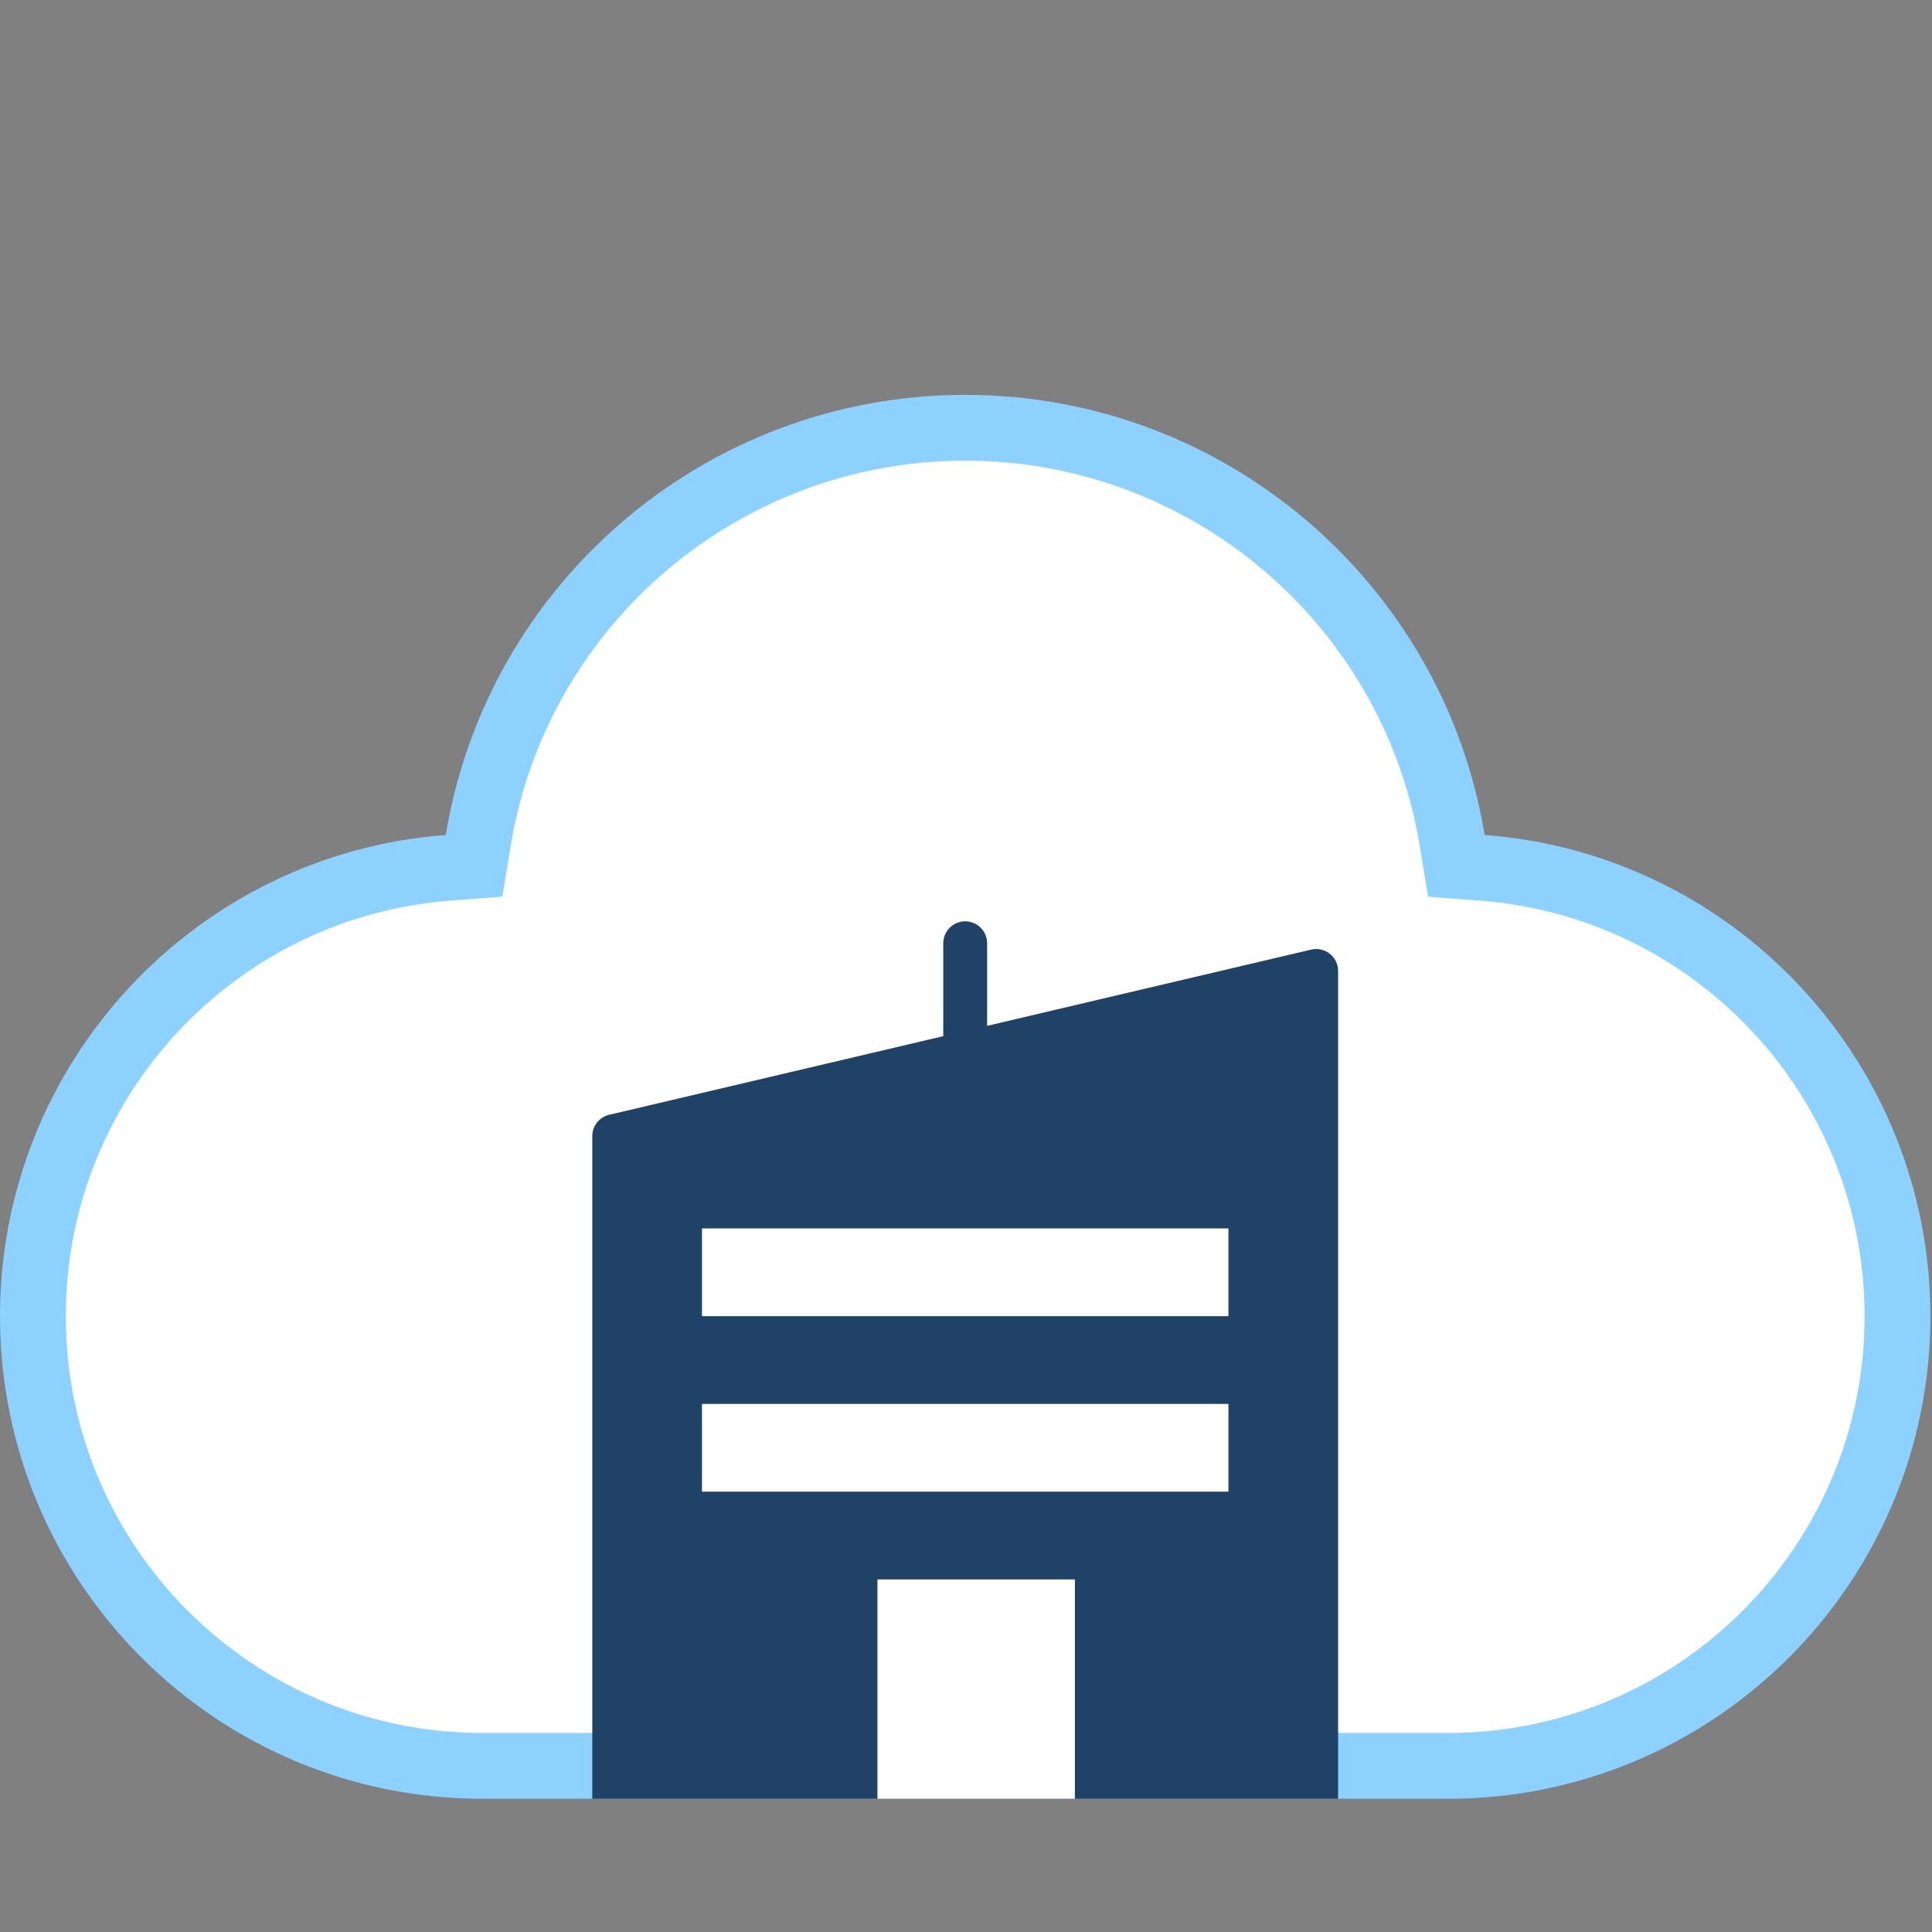
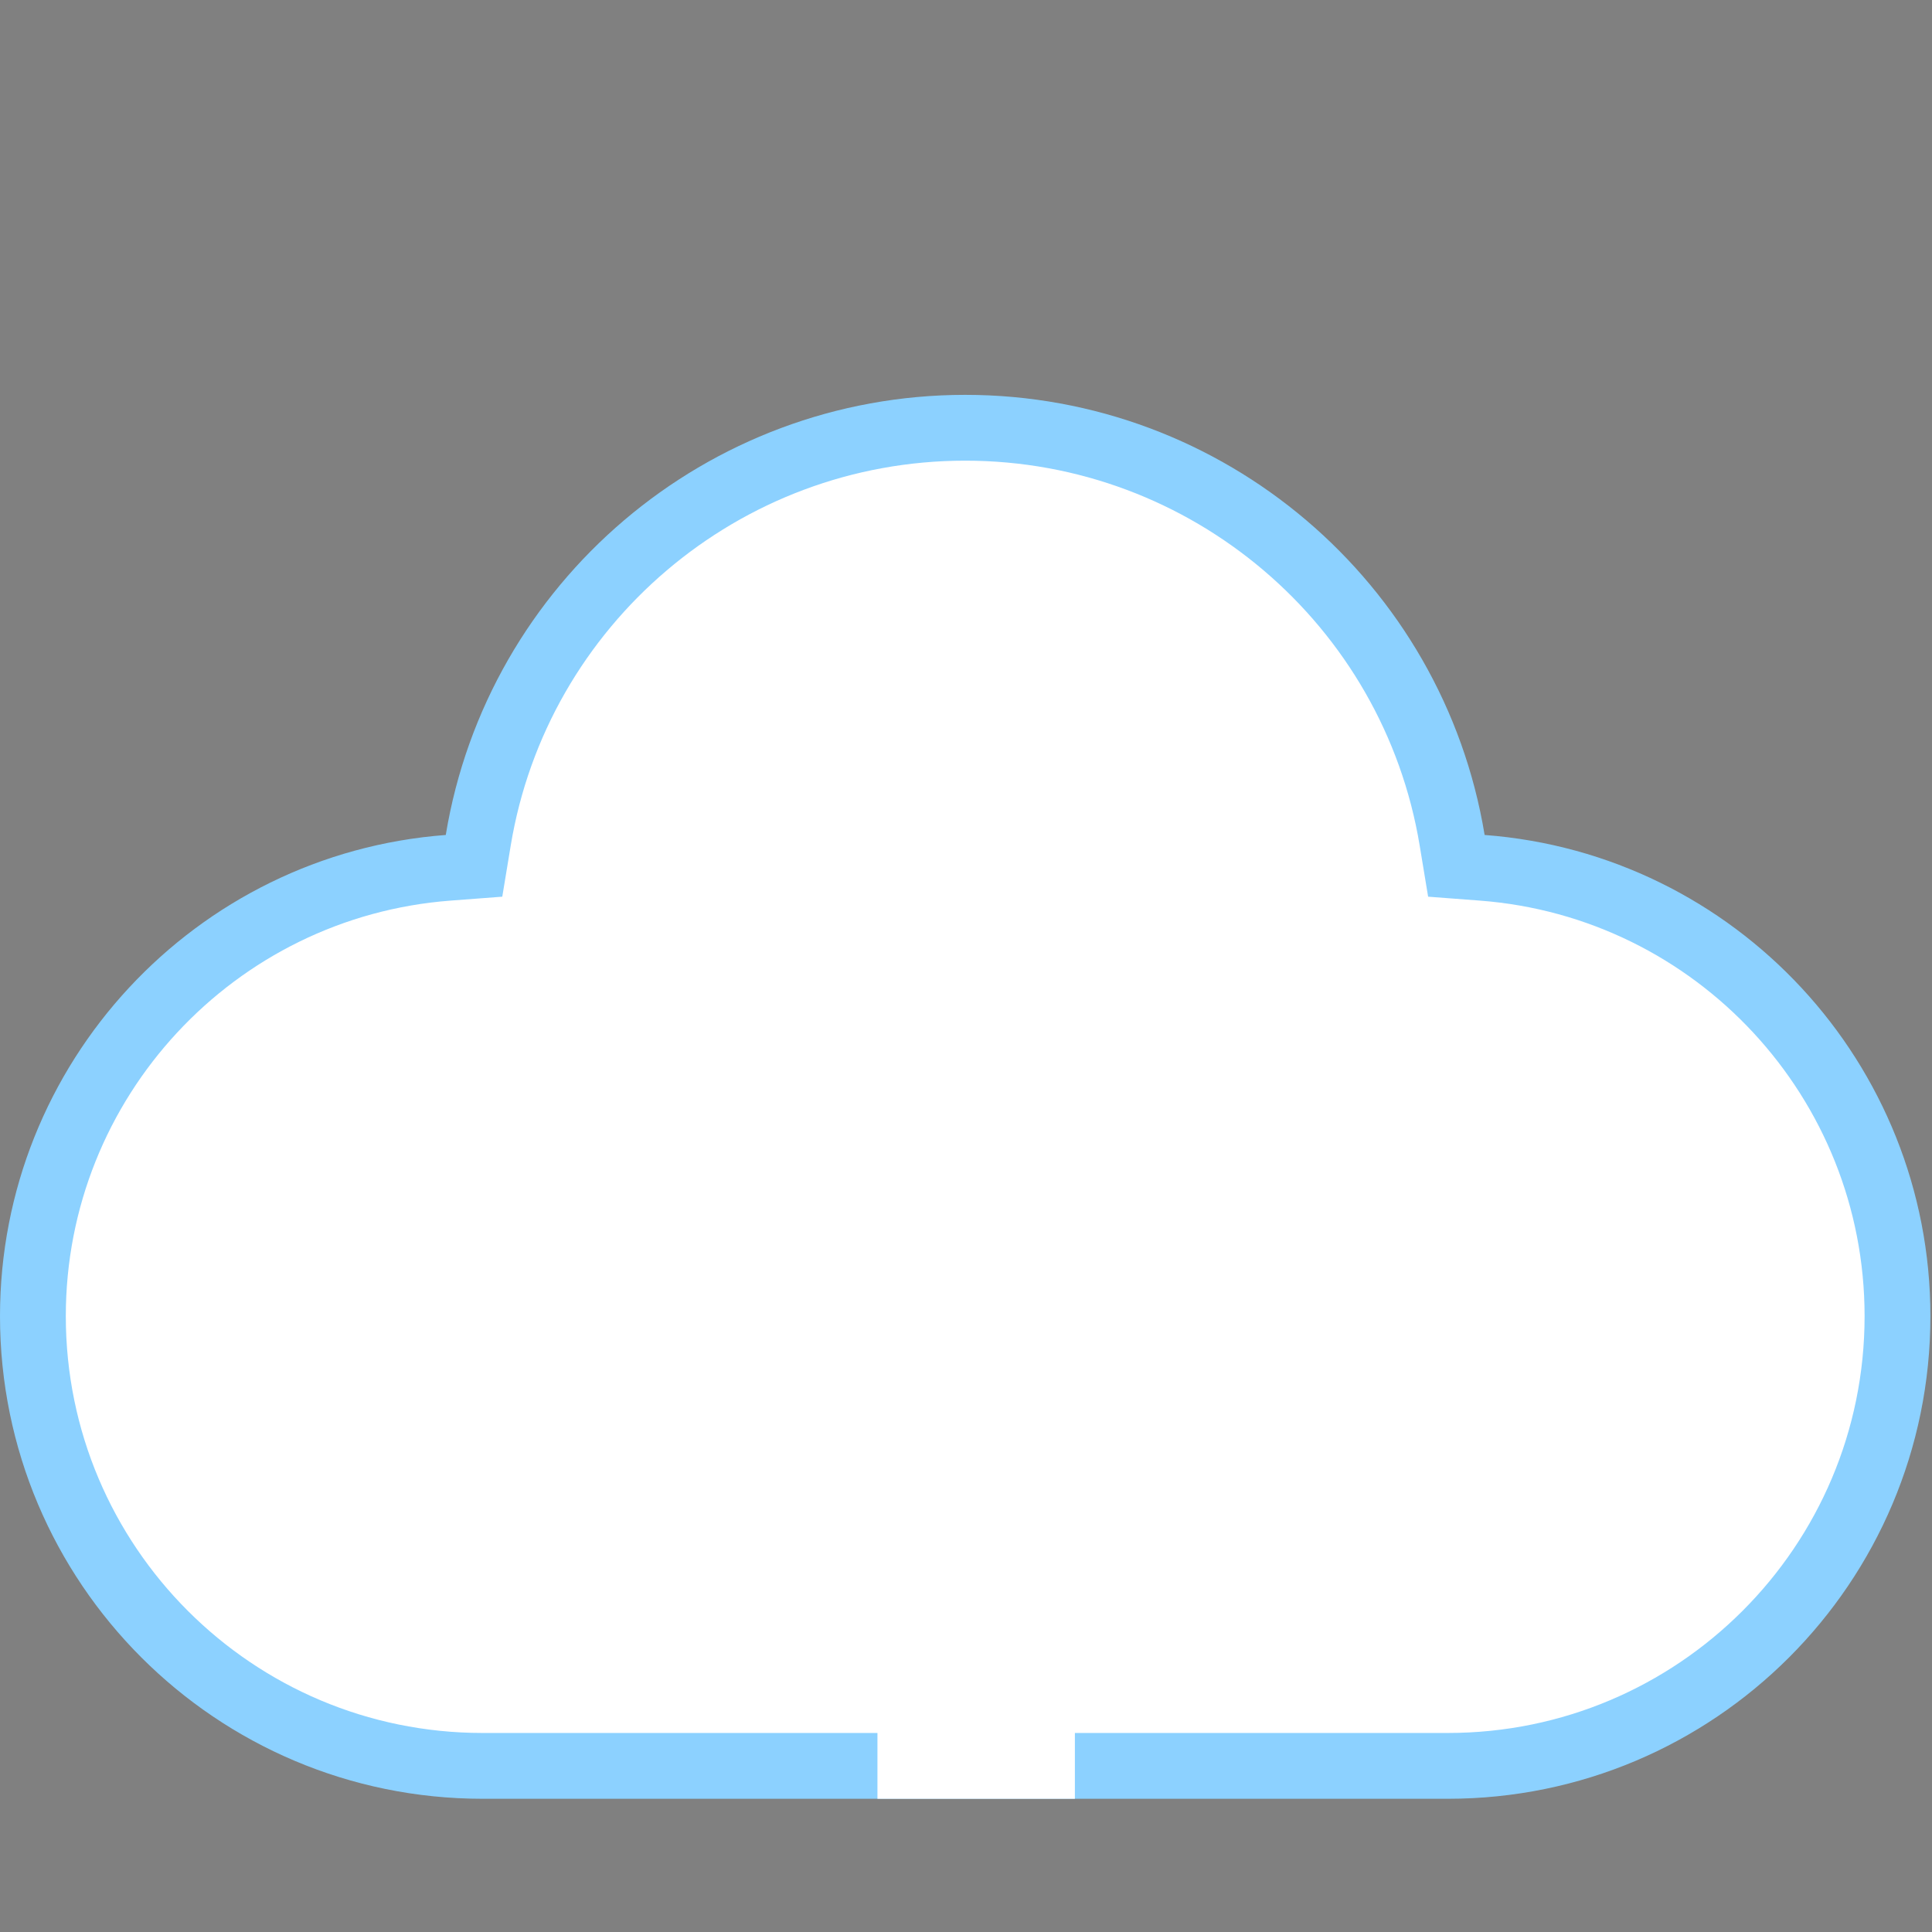
<svg xmlns="http://www.w3.org/2000/svg" width="100%" height="100%" viewBox="0 0 367 367" version="1.1" xml:space="preserve" style="fill-rule:evenodd;clip-rule:evenodd;">
  <rect x="0" y="0" width="367" height="367" fill="#808080" stroke="none" />
  <g transform="matrix(4.167,0,0,4.167,0,0)">
    <g>
      <path d="M67.566,39.559L66.391,39.47L66.199,38.307C64.419,27.522 55.052,19.5 44,19.5C32.948,19.5 23.581,27.522 21.801,38.307L21.609,39.47L20.434,39.559C9.789,40.362 1.5,49.261 1.5,60C1.5,71.322 10.678,80.5 22,80.5L66,80.5C77.322,80.5 86.5,71.322 86.5,60C86.5,49.261 78.211,40.362 67.566,39.559Z" style="fill:white;stroke:rgb(140,209,255);stroke-width:3px;" />
      <g transform="matrix(1,0,0,1,27,42)">
-         <path d="M0.771,8.819L32.771,1.289C33.309,1.163 33.847,1.496 33.973,2.034C33.991,2.109 34,2.185 34,2.263L34,40L0,40L0,9.792C0,9.328 0.319,8.925 0.771,8.819Z" style="fill:rgb(31,66,102);" />
-         <path d="M18,1C18,0.448 17.552,0 17,0C16.448,0 16,0.448 16,1L16,29C16,29.552 16.448,30 17,30C17.552,30 18,29.552 18,29L18,1Z" style="fill:rgb(31,66,102);" />
        <g>
          <rect x="13" y="30" width="9" height="10" style="fill:white;" />
          <g>
-             <rect x="5" y="22" width="24" height="4" style="fill:white;" />
            <rect x="5" y="14" width="24" height="4" style="fill:white;" />
          </g>
        </g>
      </g>
    </g>
  </g>
</svg>